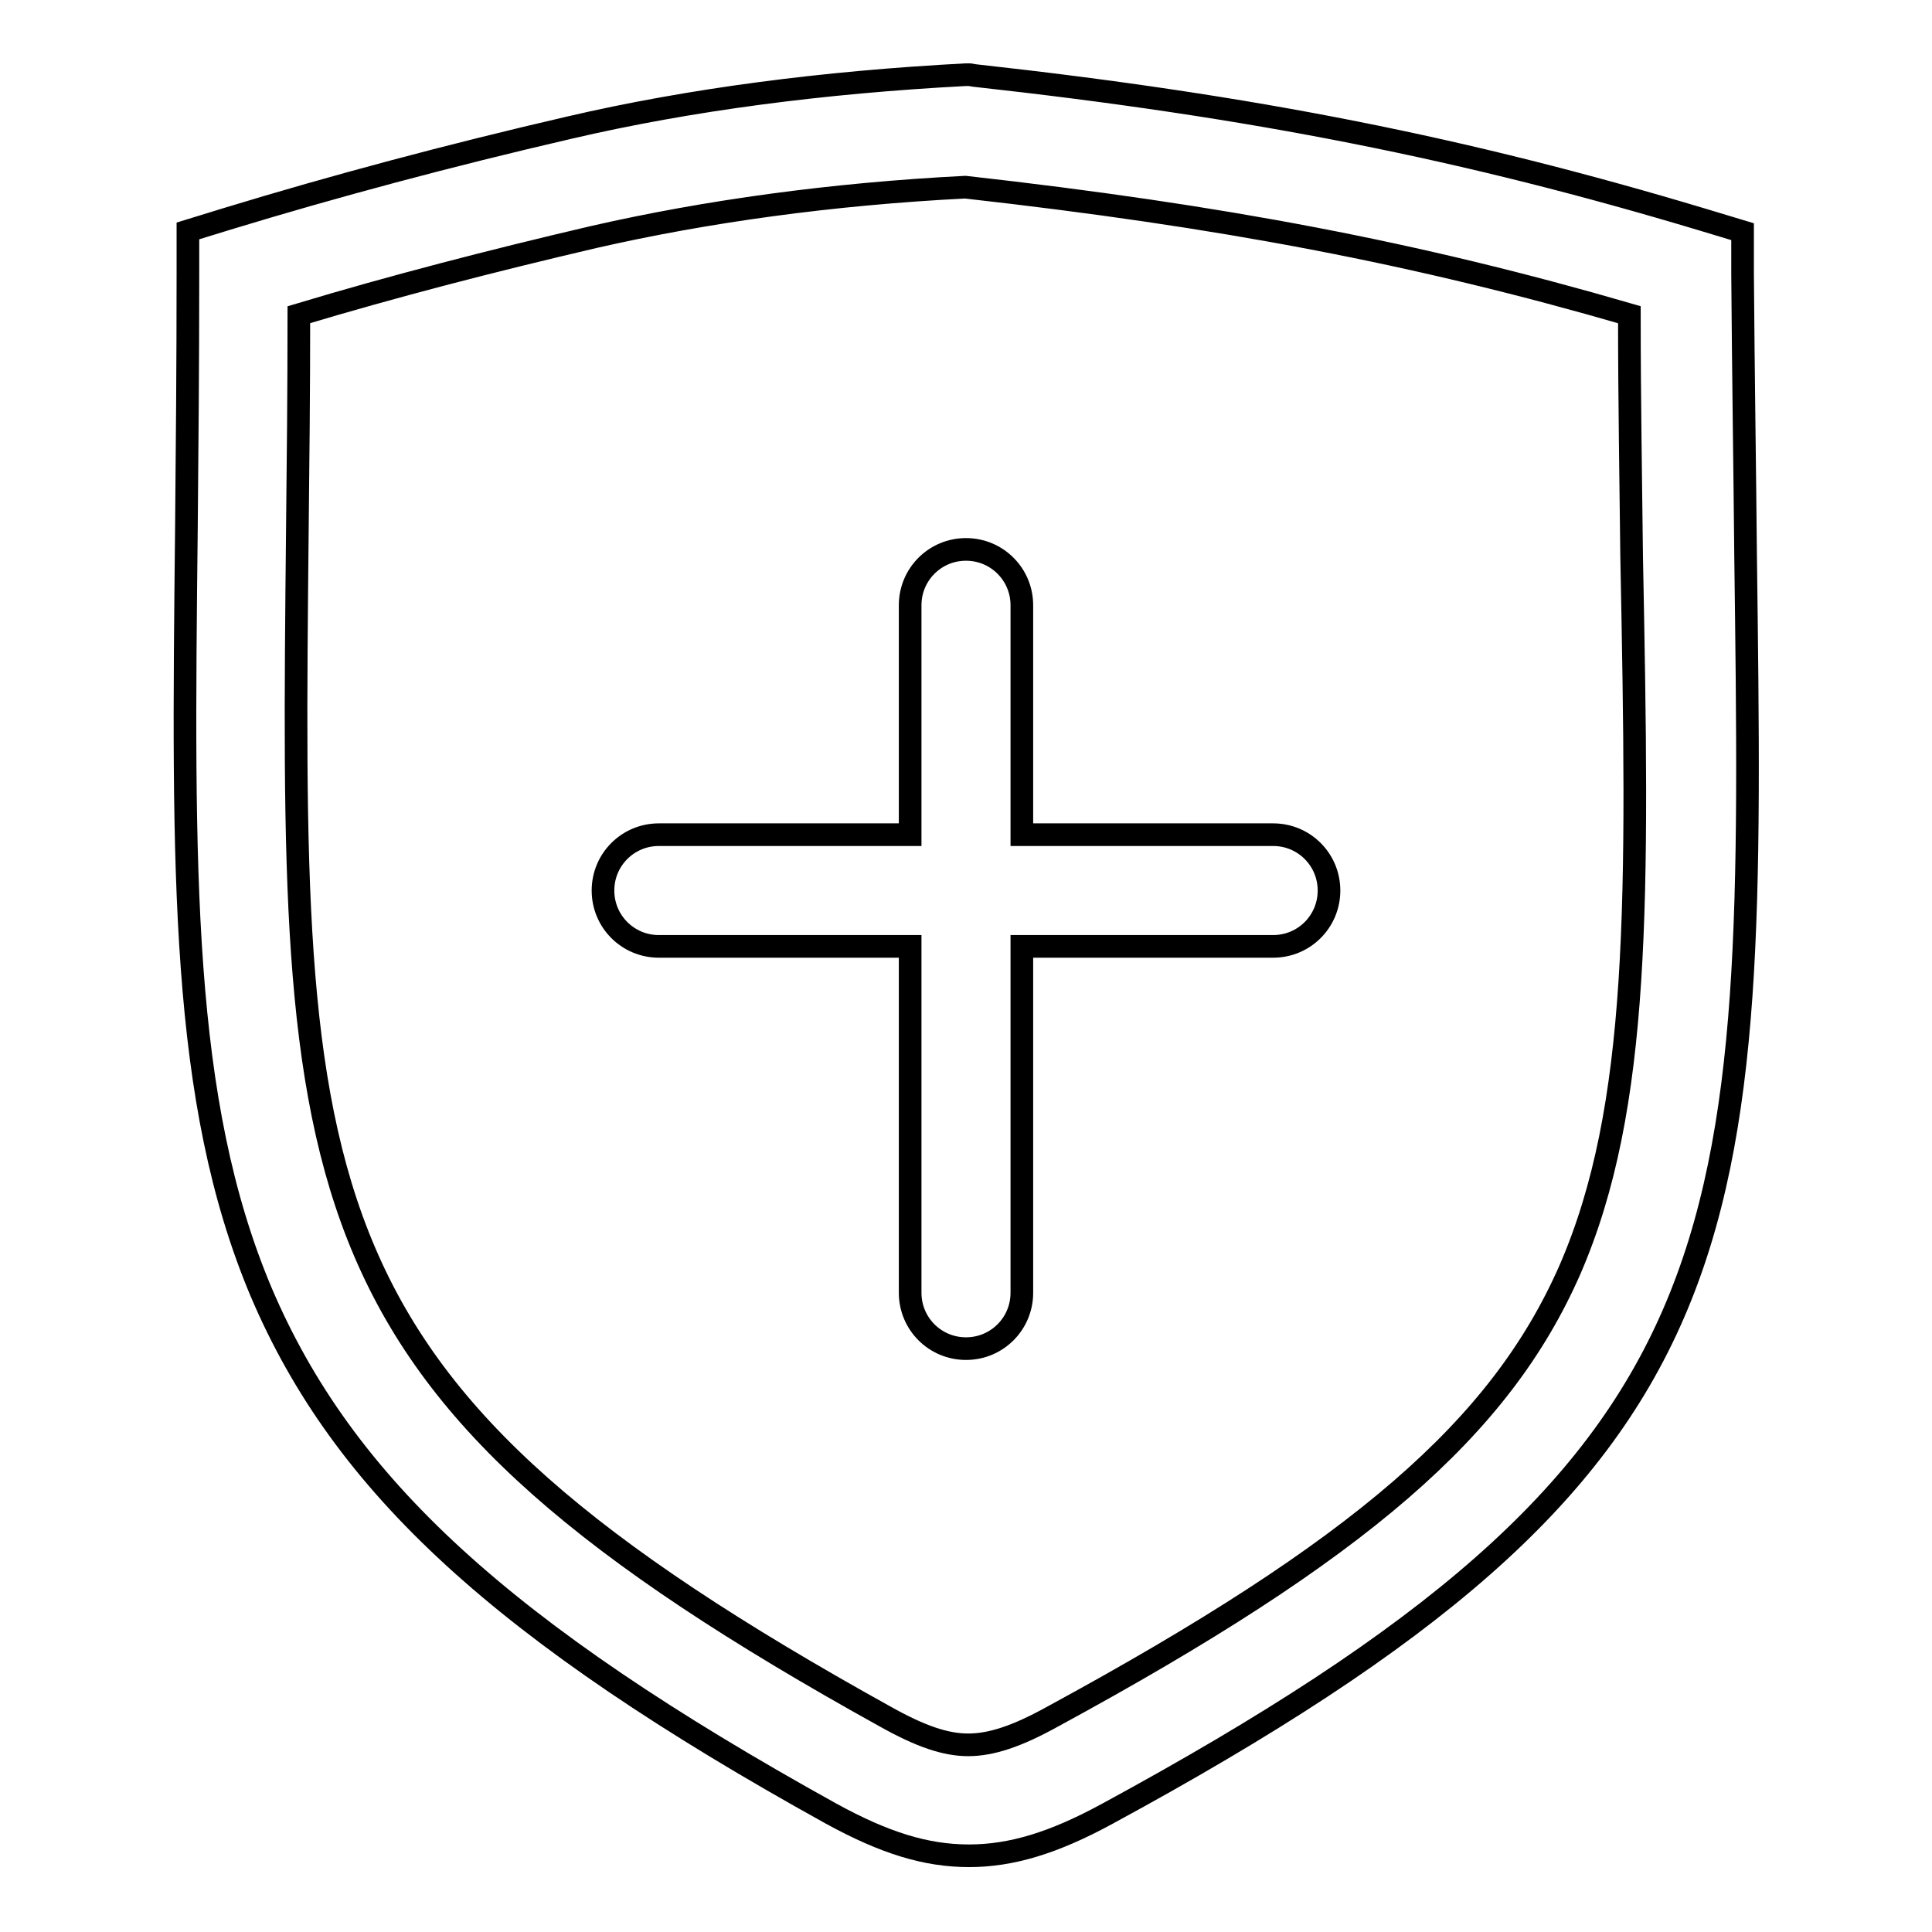
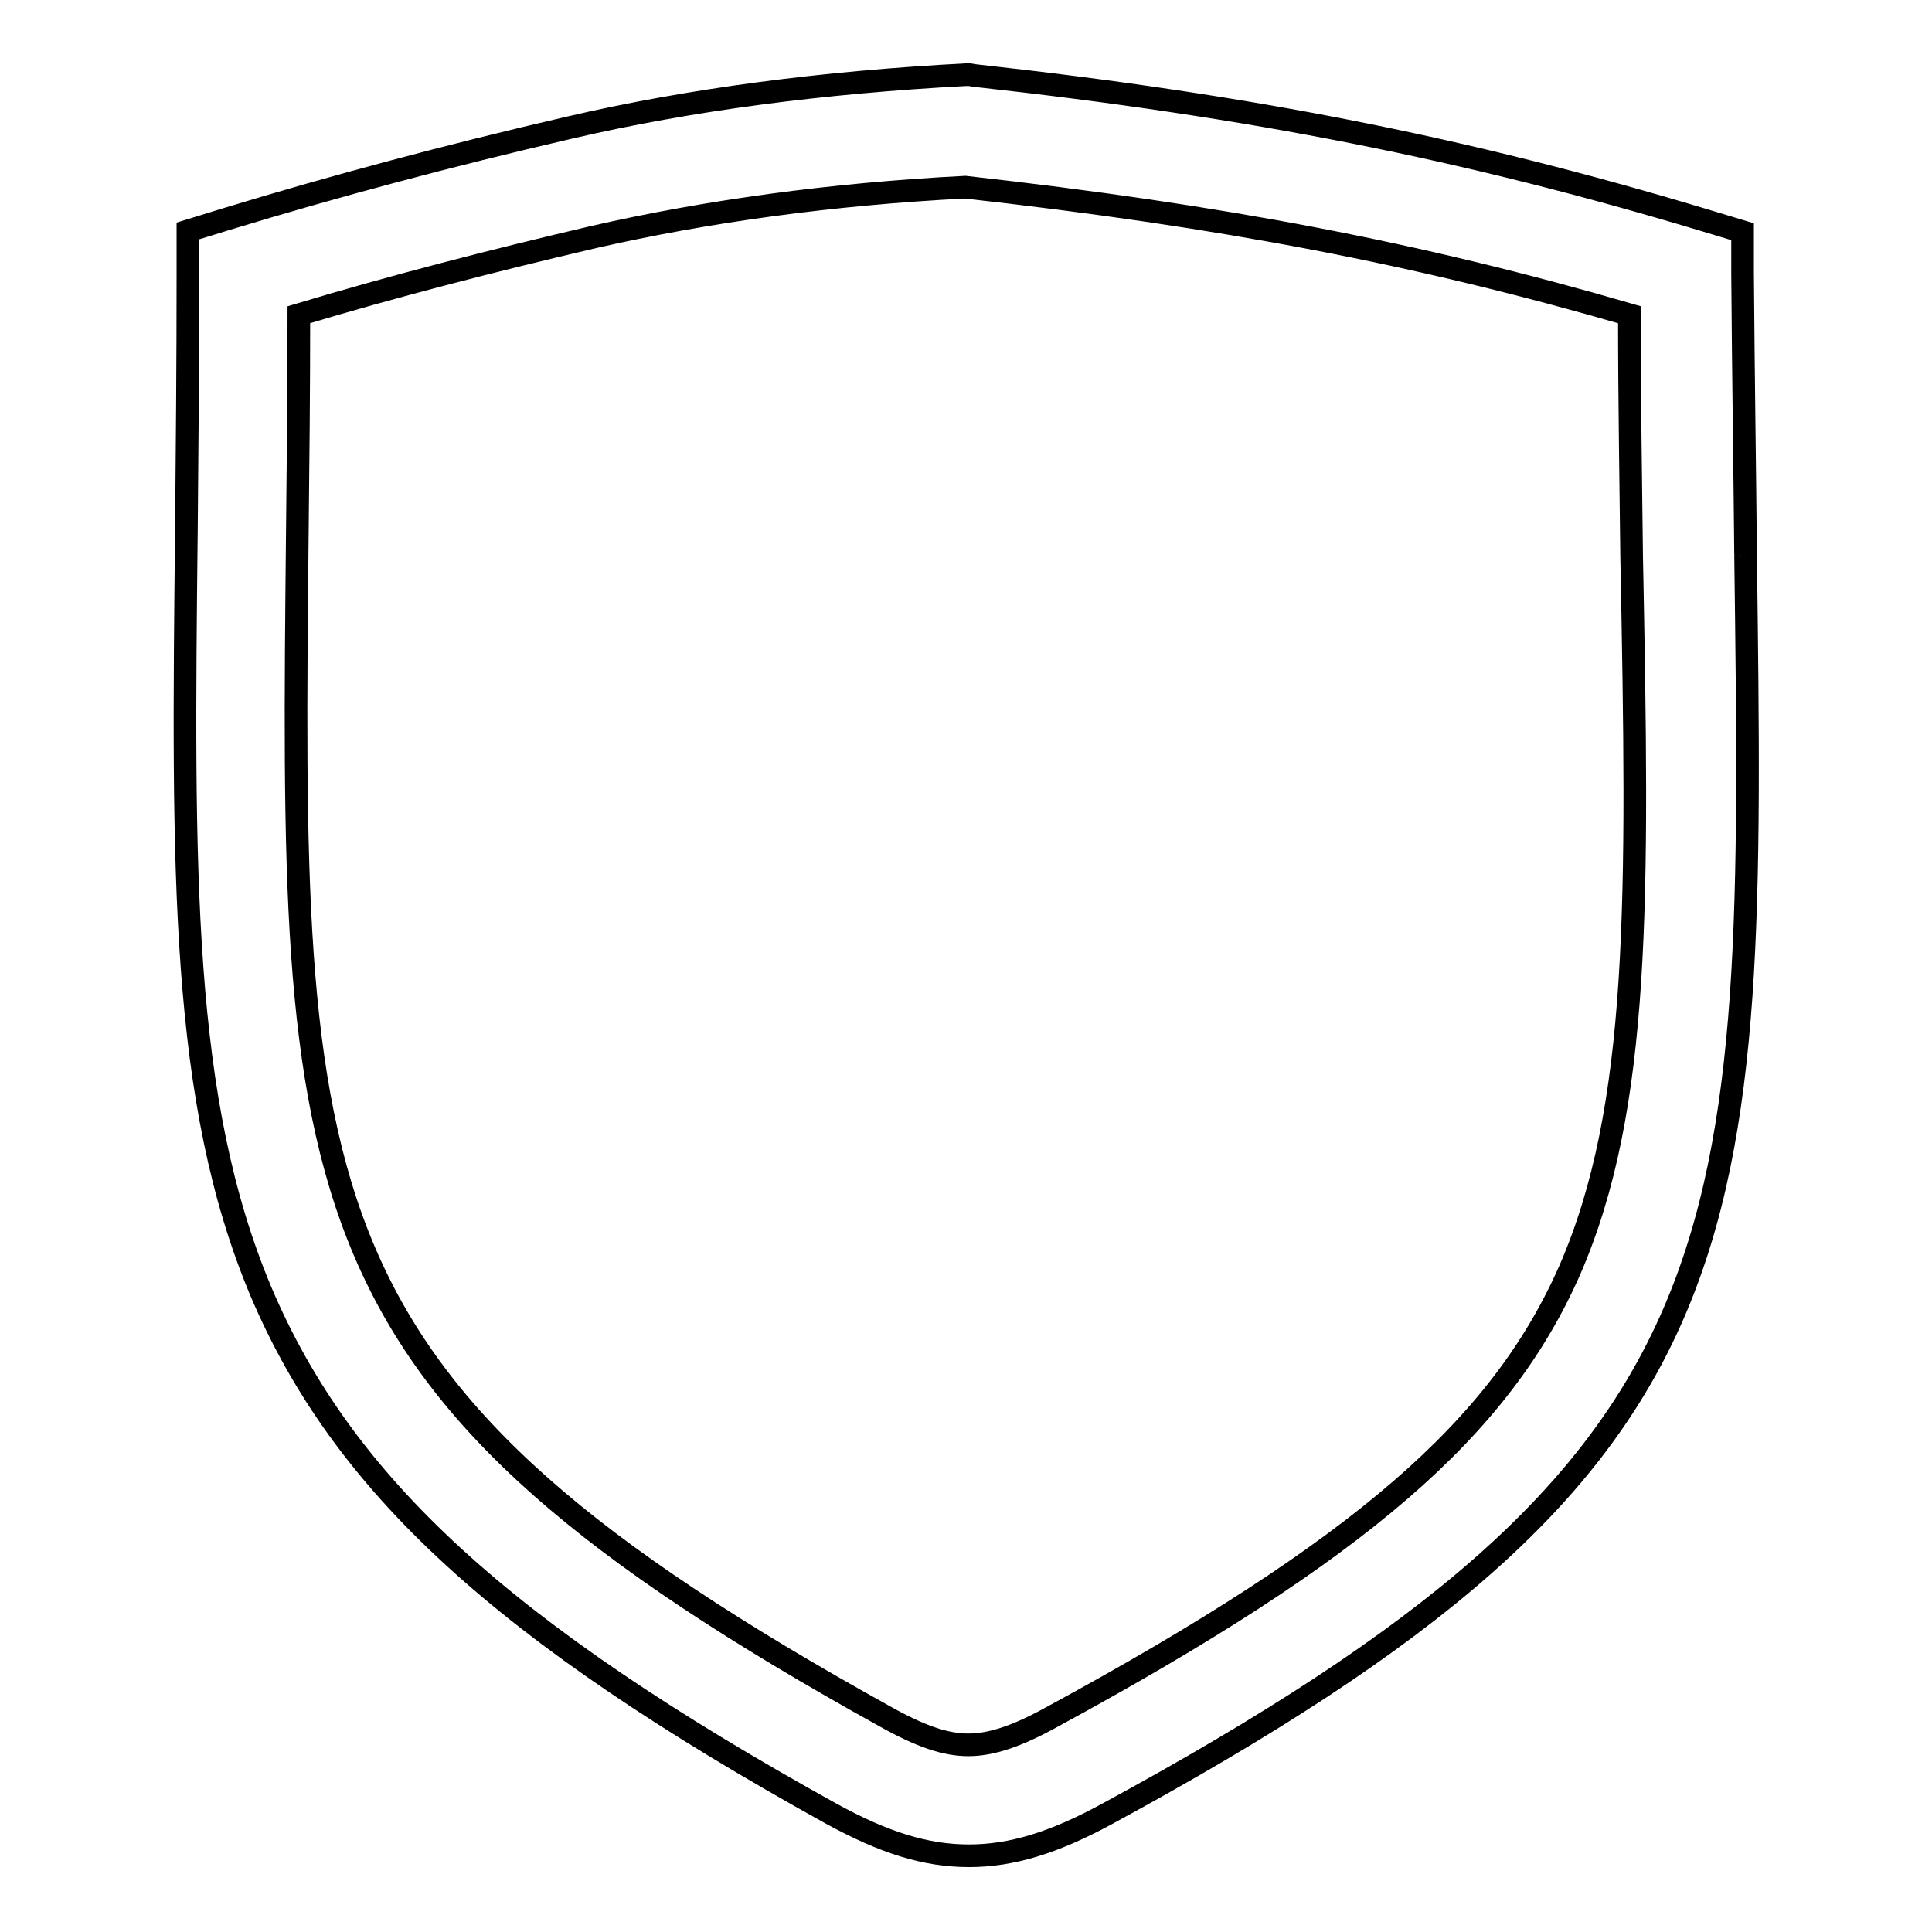
<svg xmlns="http://www.w3.org/2000/svg" version="1.1" x="0px" y="0px" viewBox="0 0 256 256" enable-background="new 0 0 256 256" xml:space="preserve">
  <g>
    <g>
-       <path stroke-width="3" fill-opacity="0" stroke="#000000" d="M231.3,73.6c-0.1-11.1-0.3-23.8-0.4-37.4v-5.5l-5.3-1.6c-31.3-9.4-59.3-15-96.5-19.1l-0.6-0.1l-0.6,0c-18.9,1-36.5,3.3-52.4,7c-16,3.7-31.3,7.8-45.4,12.1l-5.2,1.6v5.5c0,12.2-0.1,23.3-0.2,34c-0.5,45.6-0.8,75.7,9.9,101.1c10.9,25.6,32,45,75.5,69.1c7.1,3.9,12.6,5.6,18.3,5.6l0,0c5.6,0,11.2-1.7,18.2-5.5C232.9,193.6,232.5,165.8,231.3,73.6z M208,168.3c-9.2,20.9-27.7,37-68.6,59.2c-4.7,2.6-8.1,3.7-11.1,3.7c-3,0-6.3-1.1-11.1-3.8c-79-43.8-78.7-67.8-77.8-157c0.1-9.1,0.2-18.5,0.2-28.7c12.3-3.7,25.4-7.1,39.1-10.3c14.9-3.4,31.5-5.7,49.2-6.6c33.9,3.8,59.8,8.7,88,16.9c0,11.6,0.2,22.3,0.3,32C217.1,119.3,217.4,146.7,208,168.3z" />
-       <path stroke-width="3" fill-opacity="0" stroke="#000000" d="M168.7,110.6h-33.3V80.2c0-4.1-3.3-7.4-7.4-7.4c-4.1,0-7.4,3.3-7.4,7.4v30.4H87.3c-4.1,0-7.4,3.3-7.4,7.4s3.3,7.4,7.4,7.4h33.3v45.9c0,4.1,3.3,7.4,7.4,7.4s7.4-3.3,7.4-7.4v-45.9h33.3c4.1,0,7.4-3.3,7.4-7.4C176.1,113.9,172.8,110.6,168.7,110.6z" />
+       <path stroke-width="3" fill-opacity="0" stroke="#000000" d="M231.3,73.6c-0.1-11.1-0.3-23.8-0.4-37.4v-5.5l-5.3-1.6c-31.3-9.4-59.3-15-96.5-19.1l-0.6-0.1l-0.6,0c-18.9,1-36.5,3.3-52.4,7c-16,3.7-31.3,7.8-45.4,12.1l-5.2,1.6v5.5c0,12.2-0.1,23.3-0.2,34c-0.5,45.6-0.8,75.7,9.9,101.1c10.9,25.6,32,45,75.5,69.1c7.1,3.9,12.6,5.6,18.3,5.6l0,0c5.6,0,11.2-1.7,18.2-5.5C232.9,193.6,232.5,165.8,231.3,73.6M208,168.3c-9.2,20.9-27.7,37-68.6,59.2c-4.7,2.6-8.1,3.7-11.1,3.7c-3,0-6.3-1.1-11.1-3.8c-79-43.8-78.7-67.8-77.8-157c0.1-9.1,0.2-18.5,0.2-28.7c12.3-3.7,25.4-7.1,39.1-10.3c14.9-3.4,31.5-5.7,49.2-6.6c33.9,3.8,59.8,8.7,88,16.9c0,11.6,0.2,22.3,0.3,32C217.1,119.3,217.4,146.7,208,168.3z" />
    </g>
  </g>
</svg>